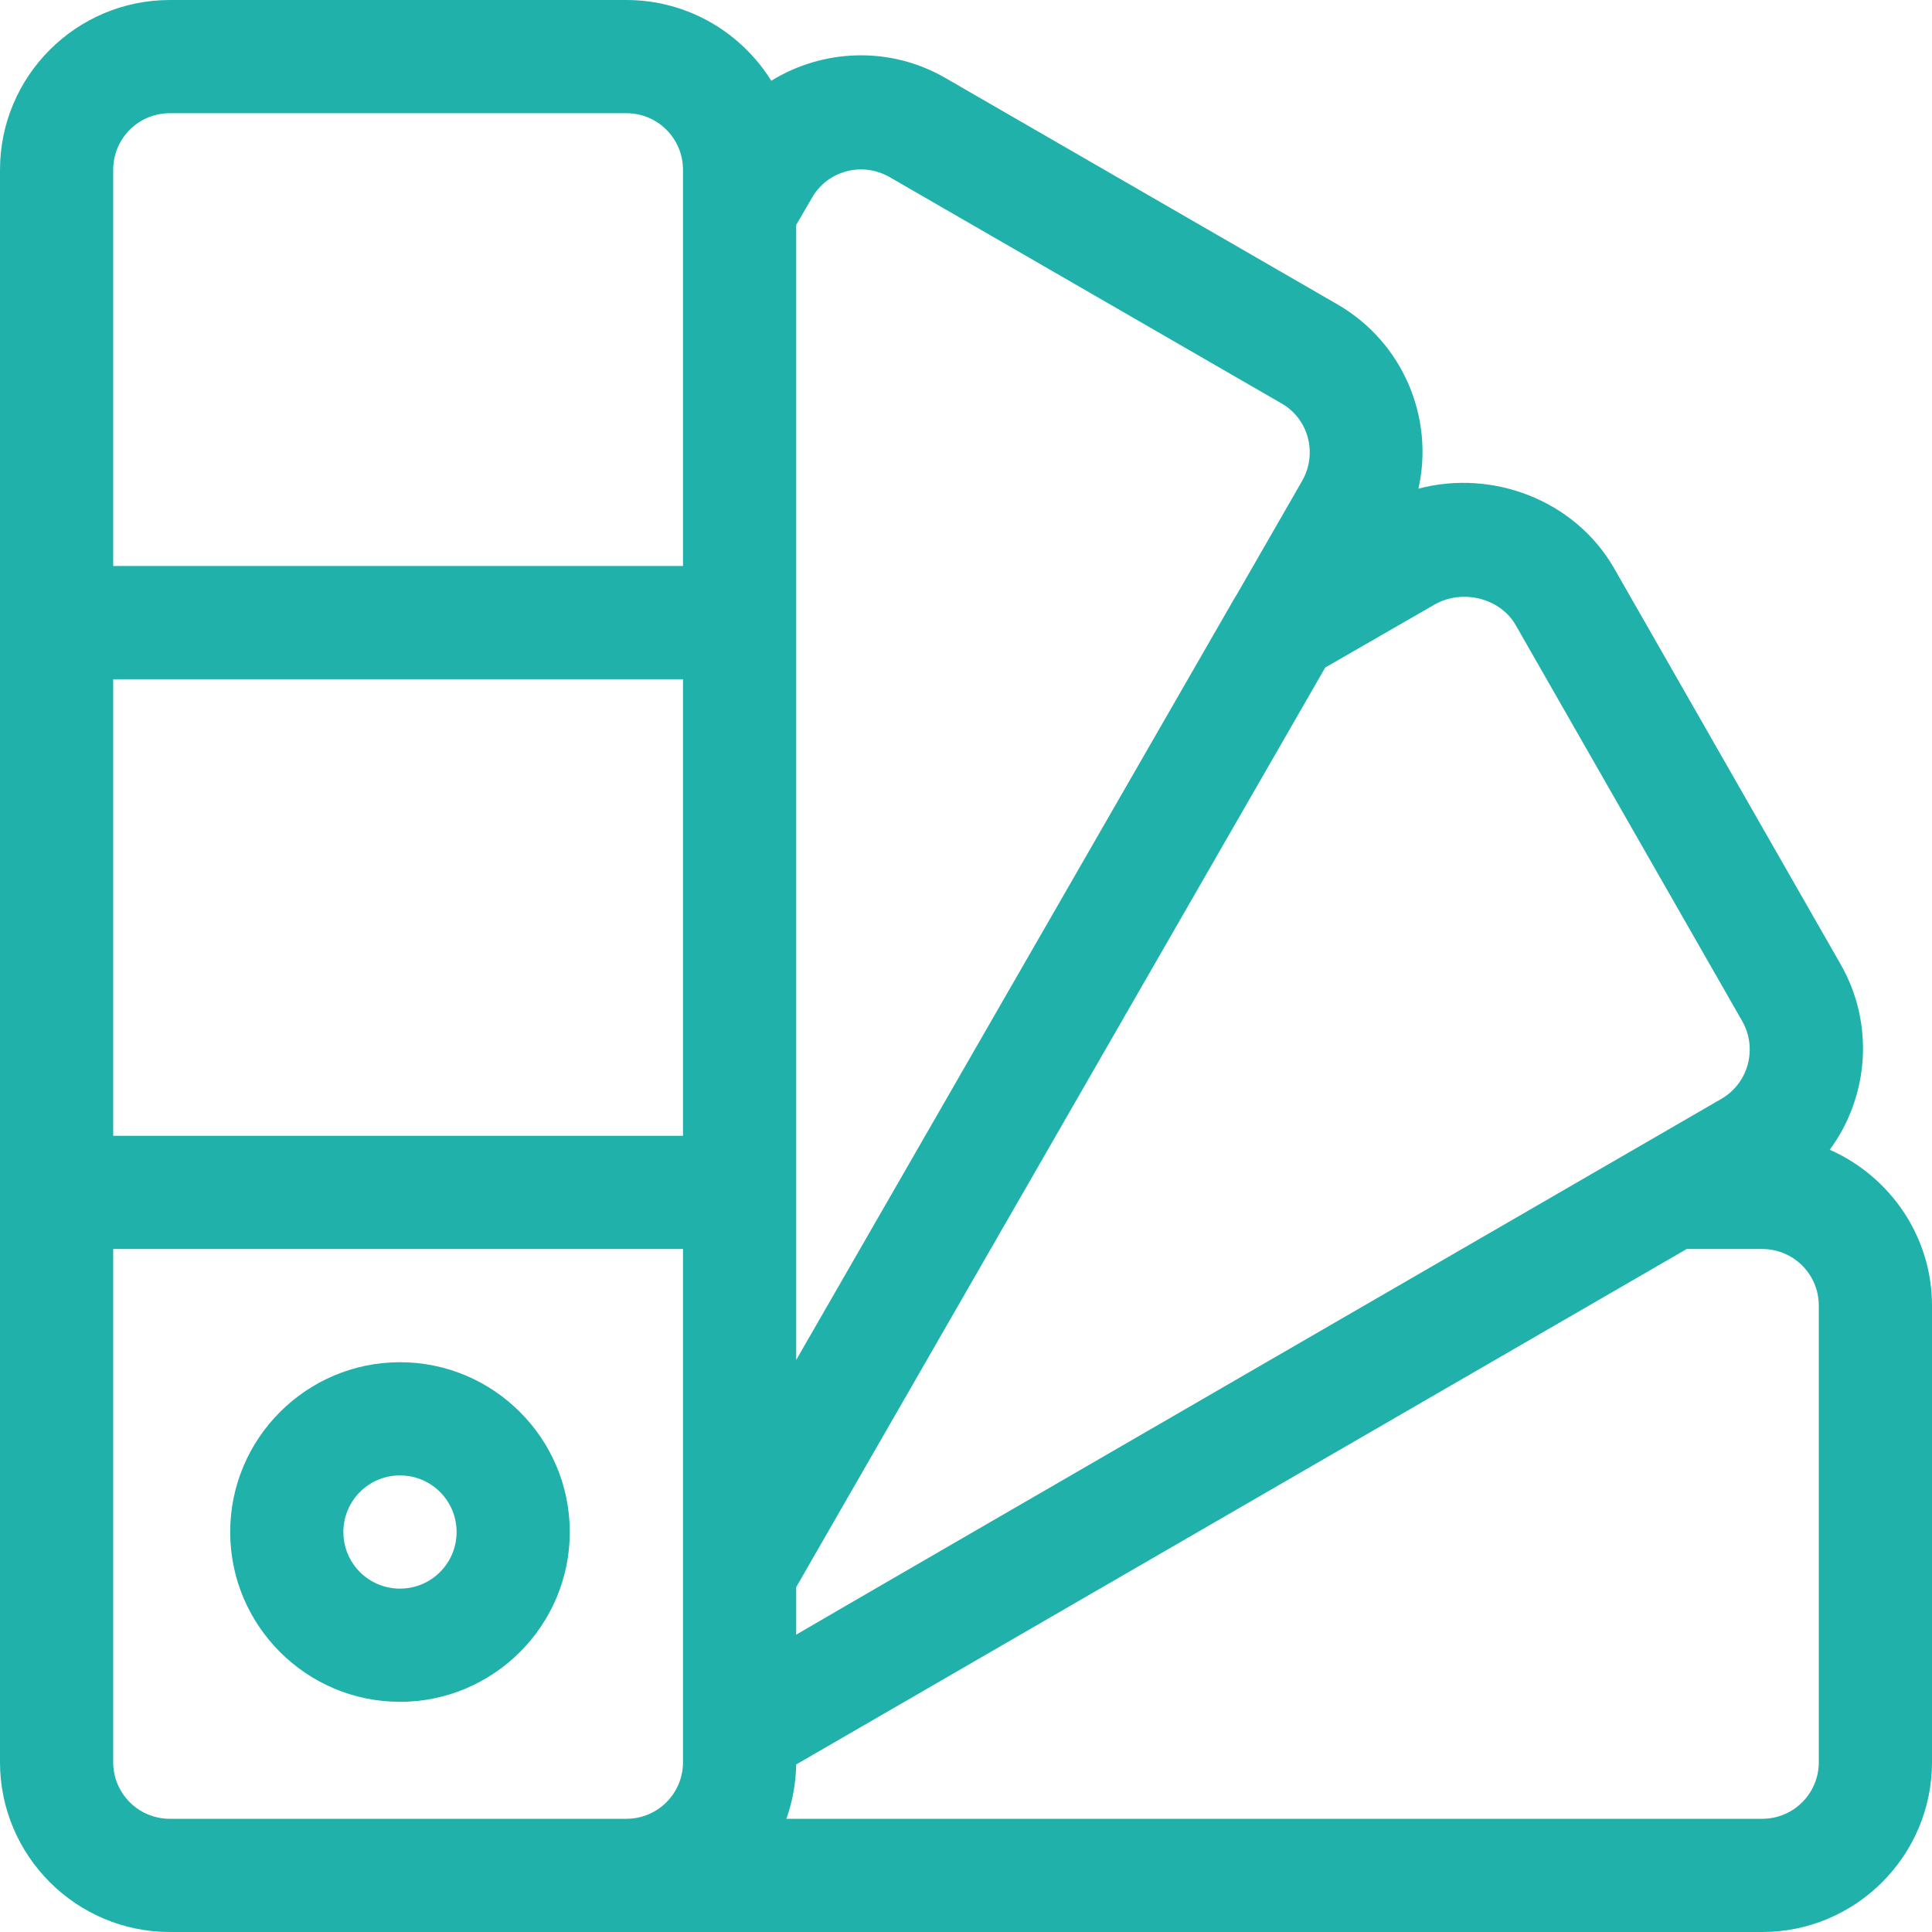
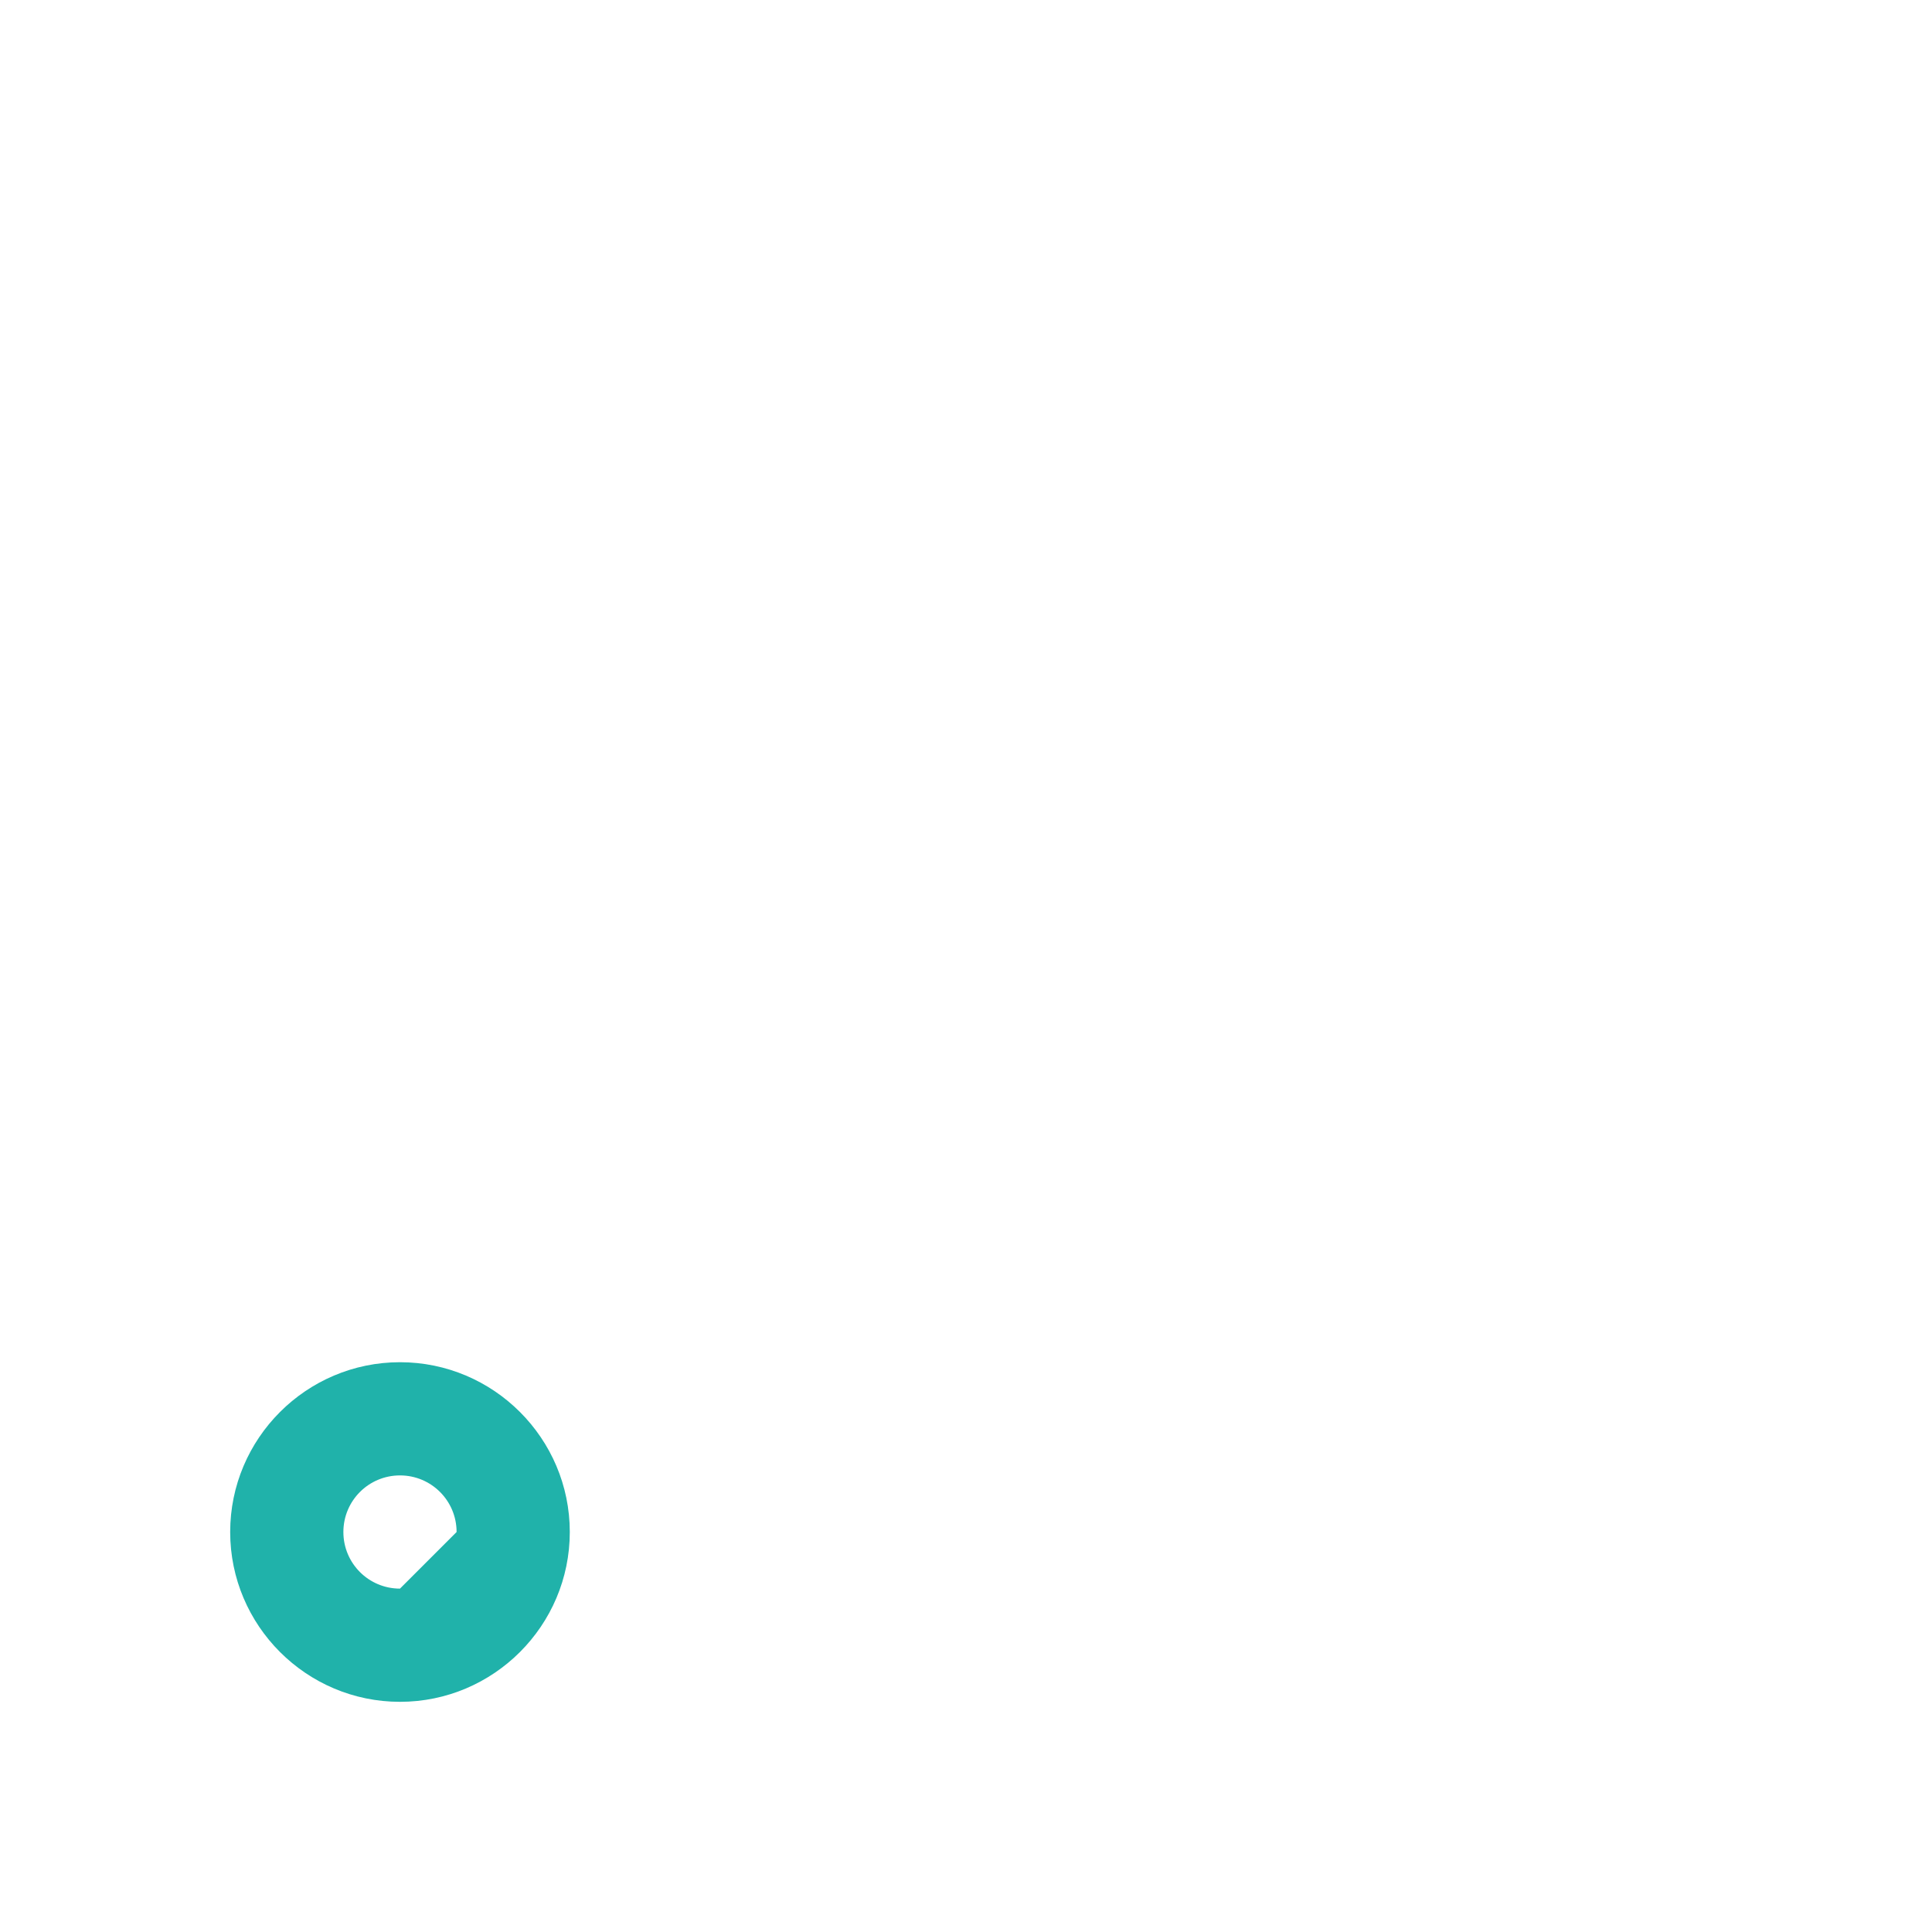
<svg xmlns="http://www.w3.org/2000/svg" version="1.1" id="Capa_1" x="0px" y="0px" viewBox="0 0 512 512" style="enable-background:new 0 0 512 512;" xml:space="preserve">
  <style type="text/css">
	.st0{fill:#20B2AA;}
</style>
  <g>
    <g>
-       <path class="st0" d="M106,361c-24.8,0-45,20.2-45,45s20.2,45,45,45s45-20.2,45-45S130.8,361,106,361z M106,421    c-8.3,0-15-6.7-15-15s6.7-15,15-15s15,6.7,15,15S114.3,421,106,421z" />
+       <path class="st0" d="M106,361c-24.8,0-45,20.2-45,45s20.2,45,45,45s45-20.2,45-45S130.8,361,106,361z M106,421    c-8.3,0-15-6.7-15-15s6.7-15,15-15s15,6.7,15,15z" />
    </g>
  </g>
  <g>
    <g>
-       <path class="st0" d="M484.9,304.7c10.2-13.8,12.1-33.2,2.8-49.3l-60-104.9c-10.4-18-32.2-26.2-51.8-21c4.2-18.7-4-38.7-21.4-48.8    l-103.9-60c-14.8-8.6-32.6-7.7-46.2,0.7C196.5,8.7,182.3,0,166,0H45C20.2,0,0,20.2,0,45c0,10.4,0,410,0,422c0,24.8,20.2,45,45,45    c11.7,0,365,0,422,0c24.8,0,45-20.2,45-45V346C512,327.6,500.8,311.7,484.9,304.7z M181,467c0,8.3-6.7,15-15,15H45    c-8.3,0-15-6.7-15-15c0-6.9,0-129.4,0-136h151V467z M181,301H30V180h151V301z M181,150H30V45c0-8.3,6.7-15,15-15h121    c8.3,0,15,6.7,15,15V150z M211,59.6l4.2-7.2c4.1-7.2,13.3-9.6,20.5-5.5l103.9,60c7.2,4.1,9.6,13.3,5.5,20.5l-17.3,30.1    c-0.4,0.6-0.8,1.3-1.2,2L211,360.4V59.6z M211,420.6l140.2-243.7l29-16.7c7.4-4.2,17.4-1.7,21.5,5.5l60,104.9    c4.1,7.2,1.7,16.4-5.5,20.6c-10.7,6.2-234.7,135.8-245.2,142L211,420.6L211,420.6z M482,467c0,8.3-6.7,15-15,15H208.4    c1.6-4.5,2.5-9.3,2.6-14.4L447,331h20c8.3,0,15,6.7,15,15V467z" />
-     </g>
+       </g>
  </g>
</svg>